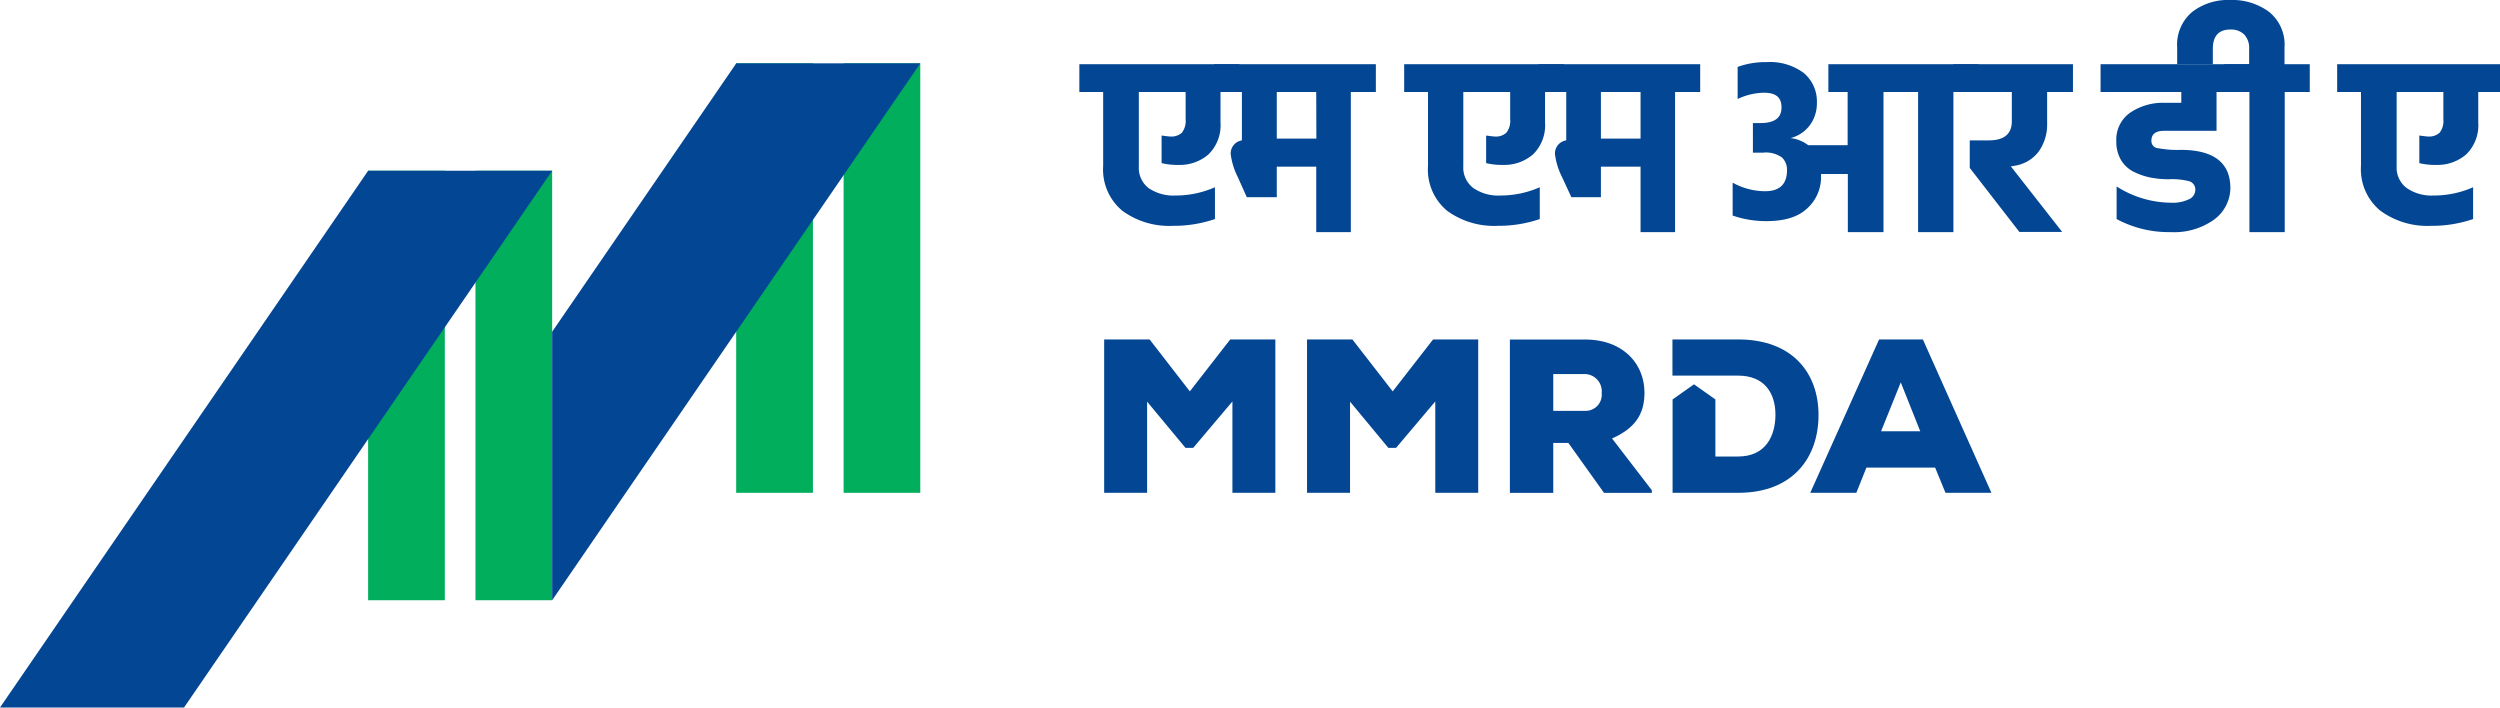
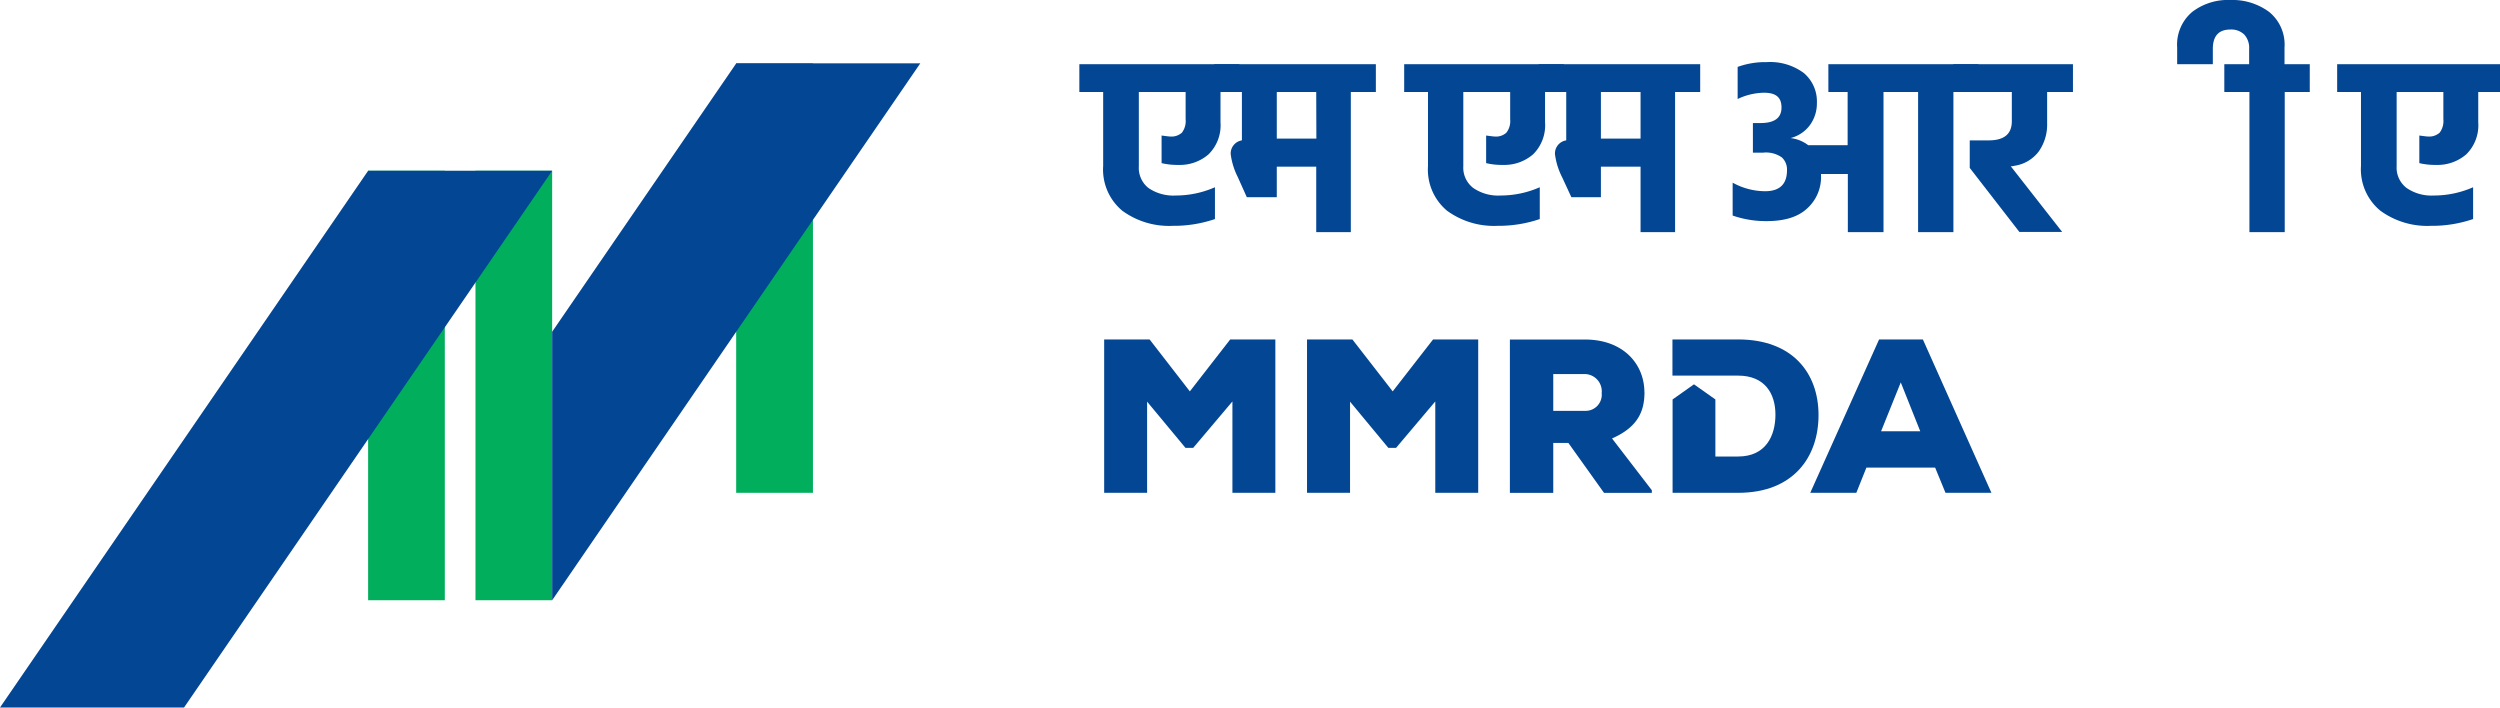
<svg xmlns="http://www.w3.org/2000/svg" viewBox="0 0 350.49 99.19">
  <defs>
    <style>.a{fill:#00ae5b;}.b{fill:#034694;}</style>
  </defs>
  <title>mmrda-logo</title>
  <rect class="a" x="103.21" y="8.88" width="10.76" height="60.21" />
-   <rect class="a" x="118.27" y="8.88" width="10.75" height="60.21" />
  <rect class="a" x="51.61" y="23.94" width="10.75" height="60.21" />
  <rect class="a" x="66.66" y="23.94" width="10.75" height="60.21" />
  <polygon class="b" points="0 99.19 51.61 23.94 77.41 23.94 25.8 99.19 0 99.19" />
  <polygon class="b" points="103.22 8.88 77.41 46.51 77.41 84.15 90.68 64.79 129.02 8.88 103.22 8.88" />
  <path class="b" d="M173.74,9V12.9h-2.63v4.25a5.72,5.72,0,0,1-1.67,4.48,6.12,6.12,0,0,1-4.23,1.49,9.54,9.54,0,0,1-2.36-.25V19c.66.09,1.07.14,1.23.14a2.18,2.18,0,0,0,1.62-.54,2.7,2.7,0,0,0,.52-1.89V12.9h-6.56V23.3A3.6,3.6,0,0,0,161,26.35a6.15,6.15,0,0,0,3.82,1.06,13.59,13.59,0,0,0,5.51-1.16v4.46a17.76,17.76,0,0,1-5.9.95,11.11,11.11,0,0,1-7.08-2.11,7.51,7.51,0,0,1-2.69-6.29V12.9h-3.34V9Z" />
  <path class="b" d="M184.53,12.9H179v6.53h5.55Zm-14.3,0V9h22.66V12.9h-3.51V32.54h-4.85V23.37H179v4.28H174.8l-1.26-2.81a9.85,9.85,0,0,1-1-3.23,1.86,1.86,0,0,1,1.57-1.93V12.9Z" />
  <path class="b" d="M219.24,9V12.9h-2.63v4.25a5.72,5.72,0,0,1-1.67,4.48,6.15,6.15,0,0,1-4.24,1.49,9.45,9.45,0,0,1-2.35-.25V19c.65.09,1.06.14,1.23.14a2.14,2.14,0,0,0,1.61-.54,2.65,2.65,0,0,0,.53-1.89V12.9h-6.57V23.3a3.58,3.58,0,0,0,1.39,3.05,6.12,6.12,0,0,0,3.81,1.06,13.63,13.63,0,0,0,5.52-1.16v4.46a17.85,17.85,0,0,1-5.9.95,11.16,11.16,0,0,1-7.09-2.11,7.51,7.51,0,0,1-2.68-6.29V12.9h-3.34V9Z" />
  <path class="b" d="M230,12.9h-5.56v6.53H230Zm-14.3,0V9h22.66V12.9h-3.52V32.54H230V23.37h-5.56v4.28H220.3L219,24.84a9.85,9.85,0,0,1-1-3.23,1.86,1.86,0,0,1,1.58-1.93V12.9Z" />
  <path class="b" d="M277.37,9V12.9h-3.51V32.54h-4.95V12.9h-4.85V32.54h-5V24.39h-3.76v.24a5.9,5.9,0,0,1-1.92,4.57Q251.49,31,247.68,31a14.29,14.29,0,0,1-4.77-.78V25.61a9.51,9.51,0,0,0,4.53,1.2q3.09,0,3.09-2.95a2.31,2.31,0,0,0-.72-1.79,3.86,3.86,0,0,0-2.62-.67h-1.44V17.25h1.09c1.95,0,2.92-.73,2.92-2.18S248.94,13,247.3,13a8.88,8.88,0,0,0-3.69.88V9.38a11.38,11.38,0,0,1,4.07-.67,7.9,7.9,0,0,1,5.21,1.53,5.21,5.21,0,0,1,1.83,4.2,5.13,5.13,0,0,1-1,3.13,4.86,4.86,0,0,1-2.7,1.79,5,5,0,0,1,2.49,1h5.52V12.9h-2.7V9Z" />
  <path class="b" d="M276.15,23.54V19.68h2.66c2.16,0,3.24-.89,3.24-2.68V12.9h-8.19V9h16.76V12.9H287v4.39a6.52,6.52,0,0,1-1.18,3.95,5.19,5.19,0,0,1-3.39,2,2,2,0,0,1-.53.07l7.21,9.21h-6Z" />
-   <path class="b" d="M310.75,12.9v5.34h0l0,.1h-7.34c-1.19,0-1.79.46-1.79,1.37a1,1,0,0,0,.95,1.07,14.33,14.33,0,0,0,3.12.23q7,0,7,5.38a5.57,5.57,0,0,1-2.3,4.41,9.62,9.62,0,0,1-6.06,1.74,15.39,15.39,0,0,1-7.59-1.83V26.14a14.33,14.33,0,0,0,7.62,2.28,5.2,5.2,0,0,0,2.53-.49,1.44,1.44,0,0,0,.88-1.26,1.2,1.2,0,0,0-.81-1.25,9.62,9.62,0,0,0-2.91-.29,13.47,13.47,0,0,1-2.62-.25,9.54,9.54,0,0,1-2.32-.81,4.3,4.3,0,0,1-1.76-1.65,5,5,0,0,1-.65-2.6,4.59,4.59,0,0,1,2-4.06,8.2,8.2,0,0,1,4.73-1.35h2.38V12.9H294.49V9h20.87V12.9Z" />
  <path class="b" d="M320.28,9h3.54V12.9h-3.51V32.54h-4.95V12.9h-3.52V9h3.48V6.85a2.74,2.74,0,0,0-.68-2,2.61,2.61,0,0,0-1.95-.71c-1.64,0-2.46.91-2.46,2.71V9h-5V6.67a6,6,0,0,1,2.11-5A8.23,8.23,0,0,1,312.69,0a8.65,8.65,0,0,1,5.43,1.67,5.89,5.89,0,0,1,2.16,5Z" />
  <path class="b" d="M350.49,9V12.9h-3.05v4.25a5.72,5.72,0,0,1-1.67,4.48,6.16,6.16,0,0,1-4.24,1.49,9.51,9.51,0,0,1-2.35-.25V19c.66.09,1.07.14,1.23.14a2.2,2.2,0,0,0,1.62-.54,2.7,2.7,0,0,0,.52-1.89V12.9H336V23.3a3.58,3.58,0,0,0,1.39,3.05,6.14,6.14,0,0,0,3.81,1.06,13.6,13.6,0,0,0,5.52-1.16v4.46a17.76,17.76,0,0,1-5.9.95,11.16,11.16,0,0,1-7.09-2.11A7.51,7.51,0,0,1,331,23.26V12.9h-3.34V9Z" />
  <polygon class="b" points="166.81 54.87 161.17 47.59 154.8 47.59 154.8 69.09 160.82 69.09 160.82 56.31 166.2 62.79 167.28 62.79 172.78 56.28 172.78 69.09 178.8 69.09 178.8 47.59 172.47 47.59 166.81 54.87" />
  <polygon class="b" points="195.25 54.87 189.6 47.59 183.24 47.59 183.24 69.09 189.27 69.09 189.27 56.31 194.64 62.79 195.72 62.79 201.22 56.28 201.22 69.09 207.24 69.09 207.24 47.59 200.91 47.59 195.25 54.87" />
  <path class="b" d="M222.25,57.6h-4.49V52.44h4.43a2.42,2.42,0,0,1,2.36,2.67,2.26,2.26,0,0,1-2.3,2.49M230.54,55c0-3.87-2.86-7.4-8.35-7.4H211.68v21.5h6.08v-7h2.12l5,7h6.7v-.37L226,61.47c3.63-1.59,4.55-3.83,4.55-6.48" />
  <path class="b" d="M243.68,47.59h-9.21v5.07h9.21c3.73,0,5.23,2.51,5.23,5.47S247.56,64,243.68,64h-3.19V56l-3-2.12-3,2.12V69.09h9.21c7.71,0,11.25-5,11.25-10.9s-3.66-10.6-11.25-10.6" />
  <path class="b" d="M263.72,60.46l2.76-6.85,2.73,6.85h-5.49Zm15.47,8.63-9.61-21.5h-6.14l-9.65,21.5h6.46l1.41-3.53h9.64l1.45,3.53Z" />
</svg>